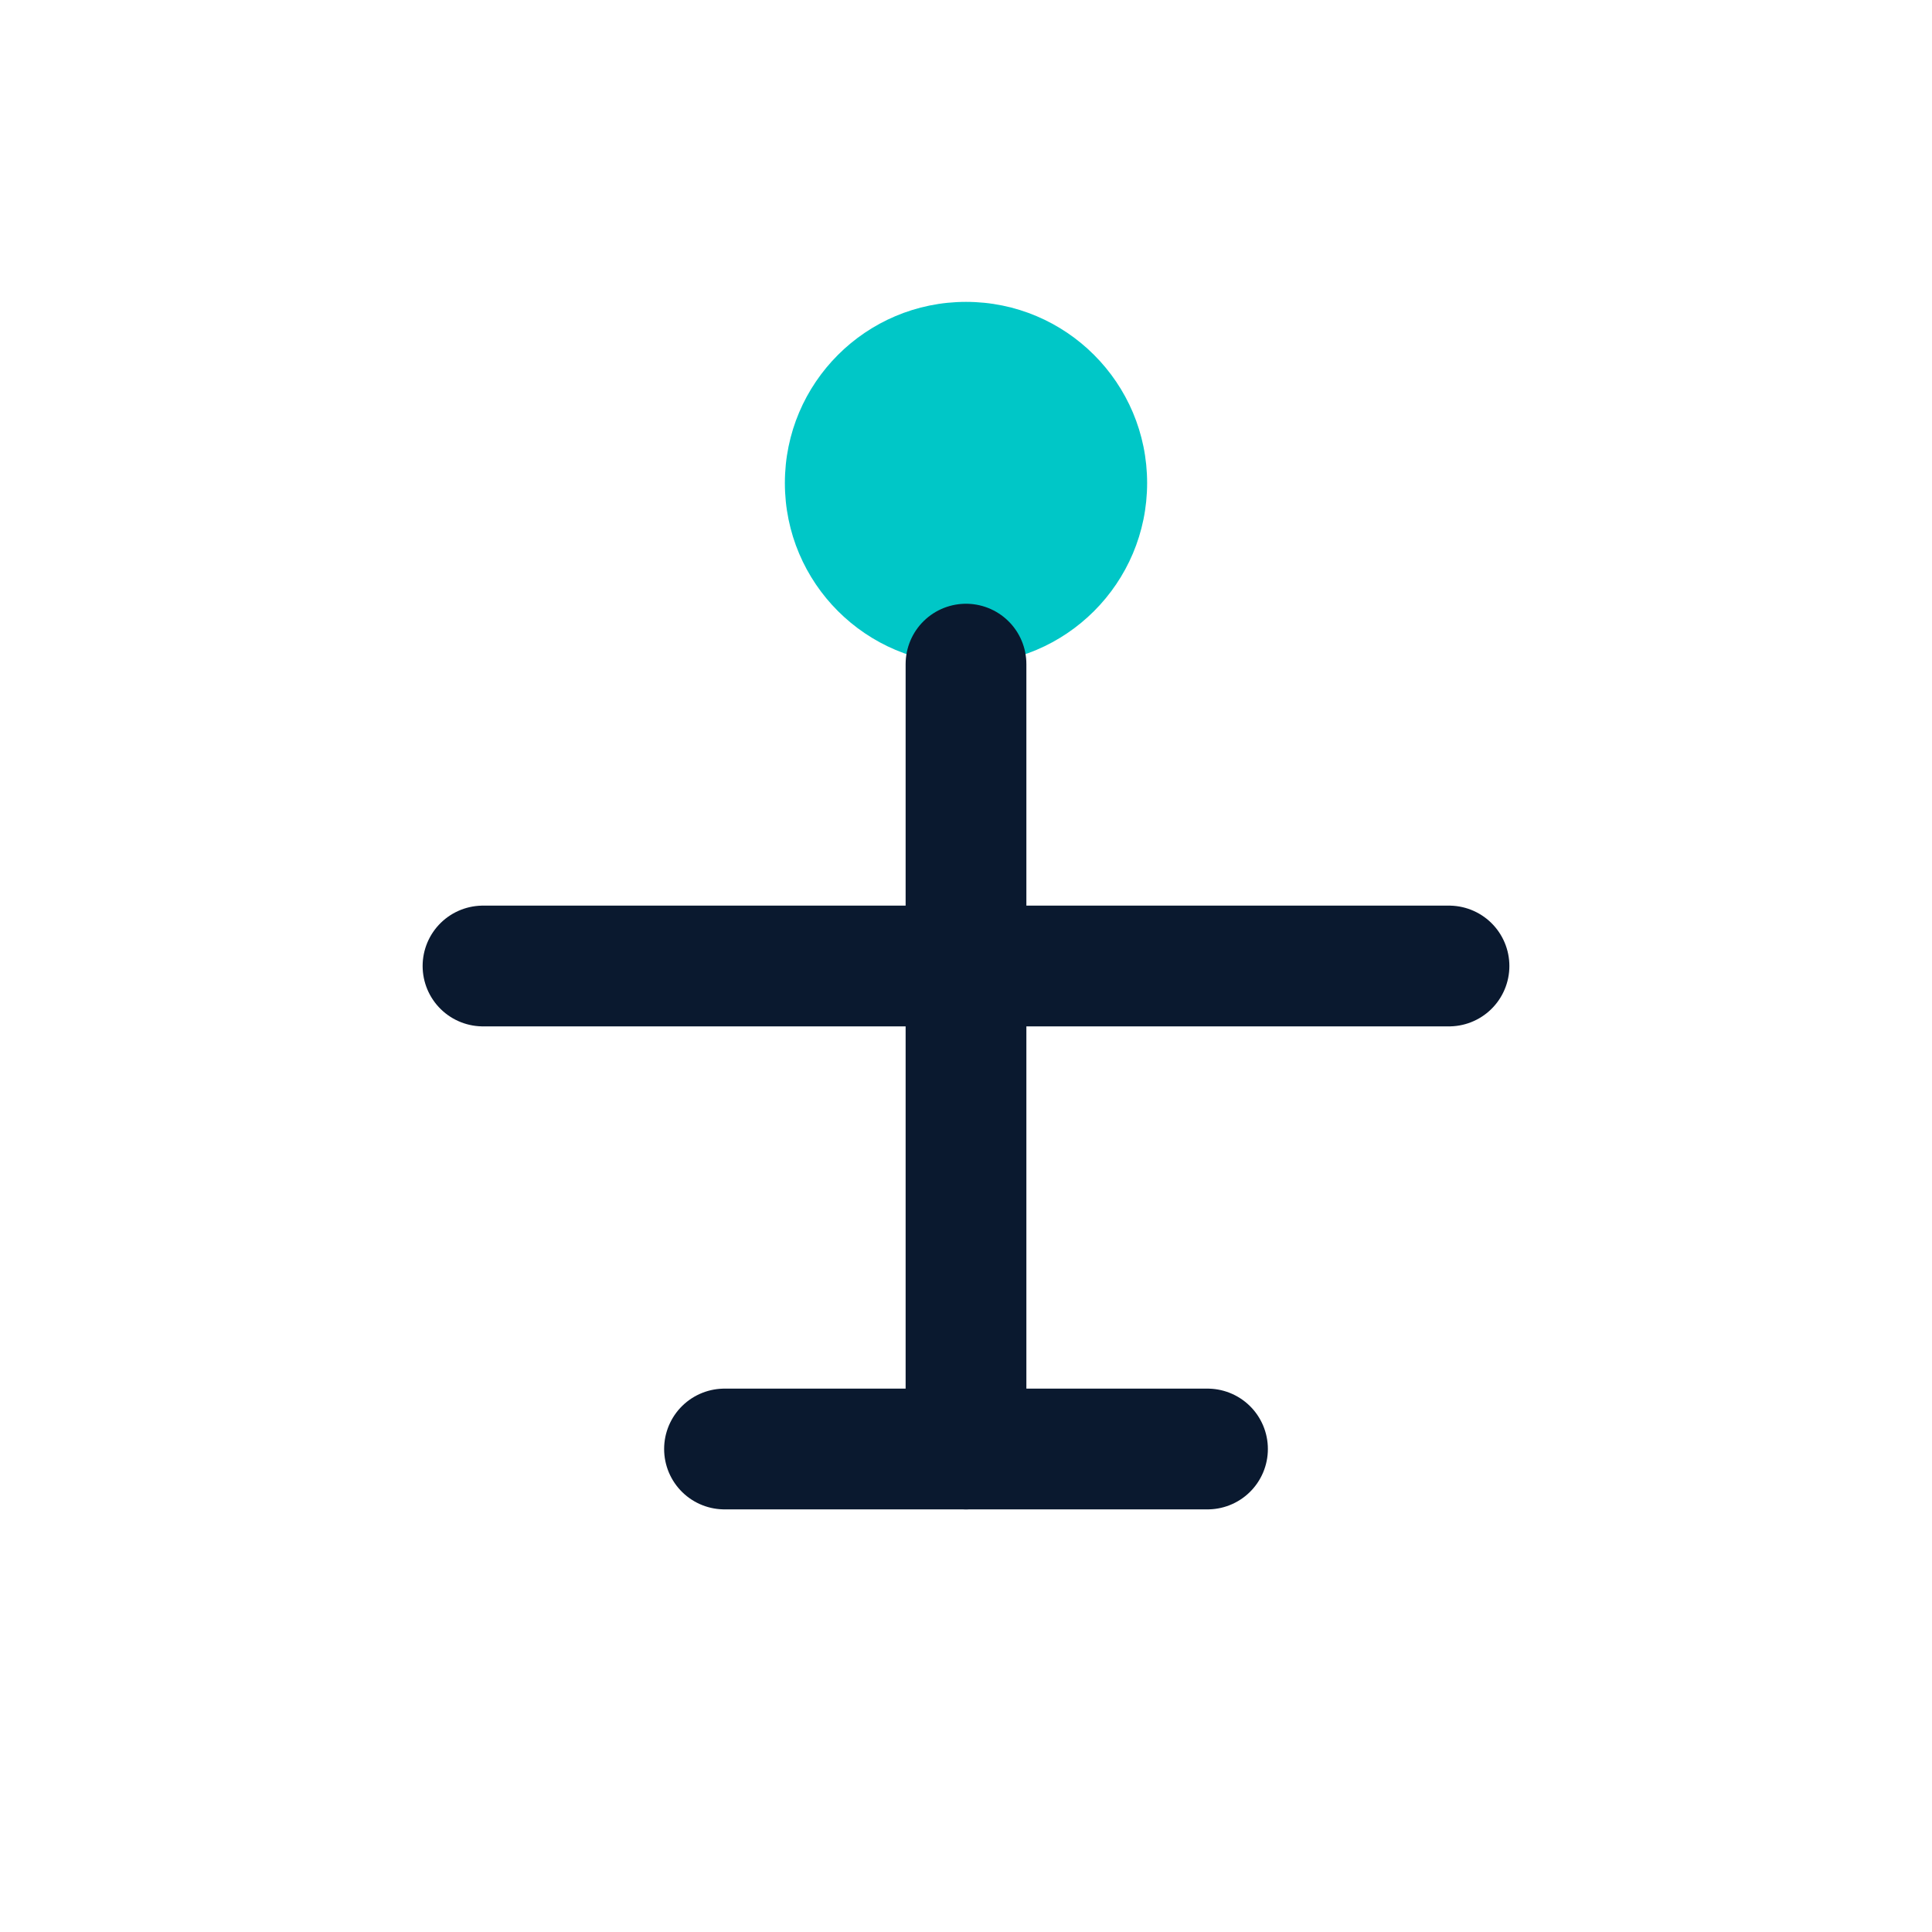
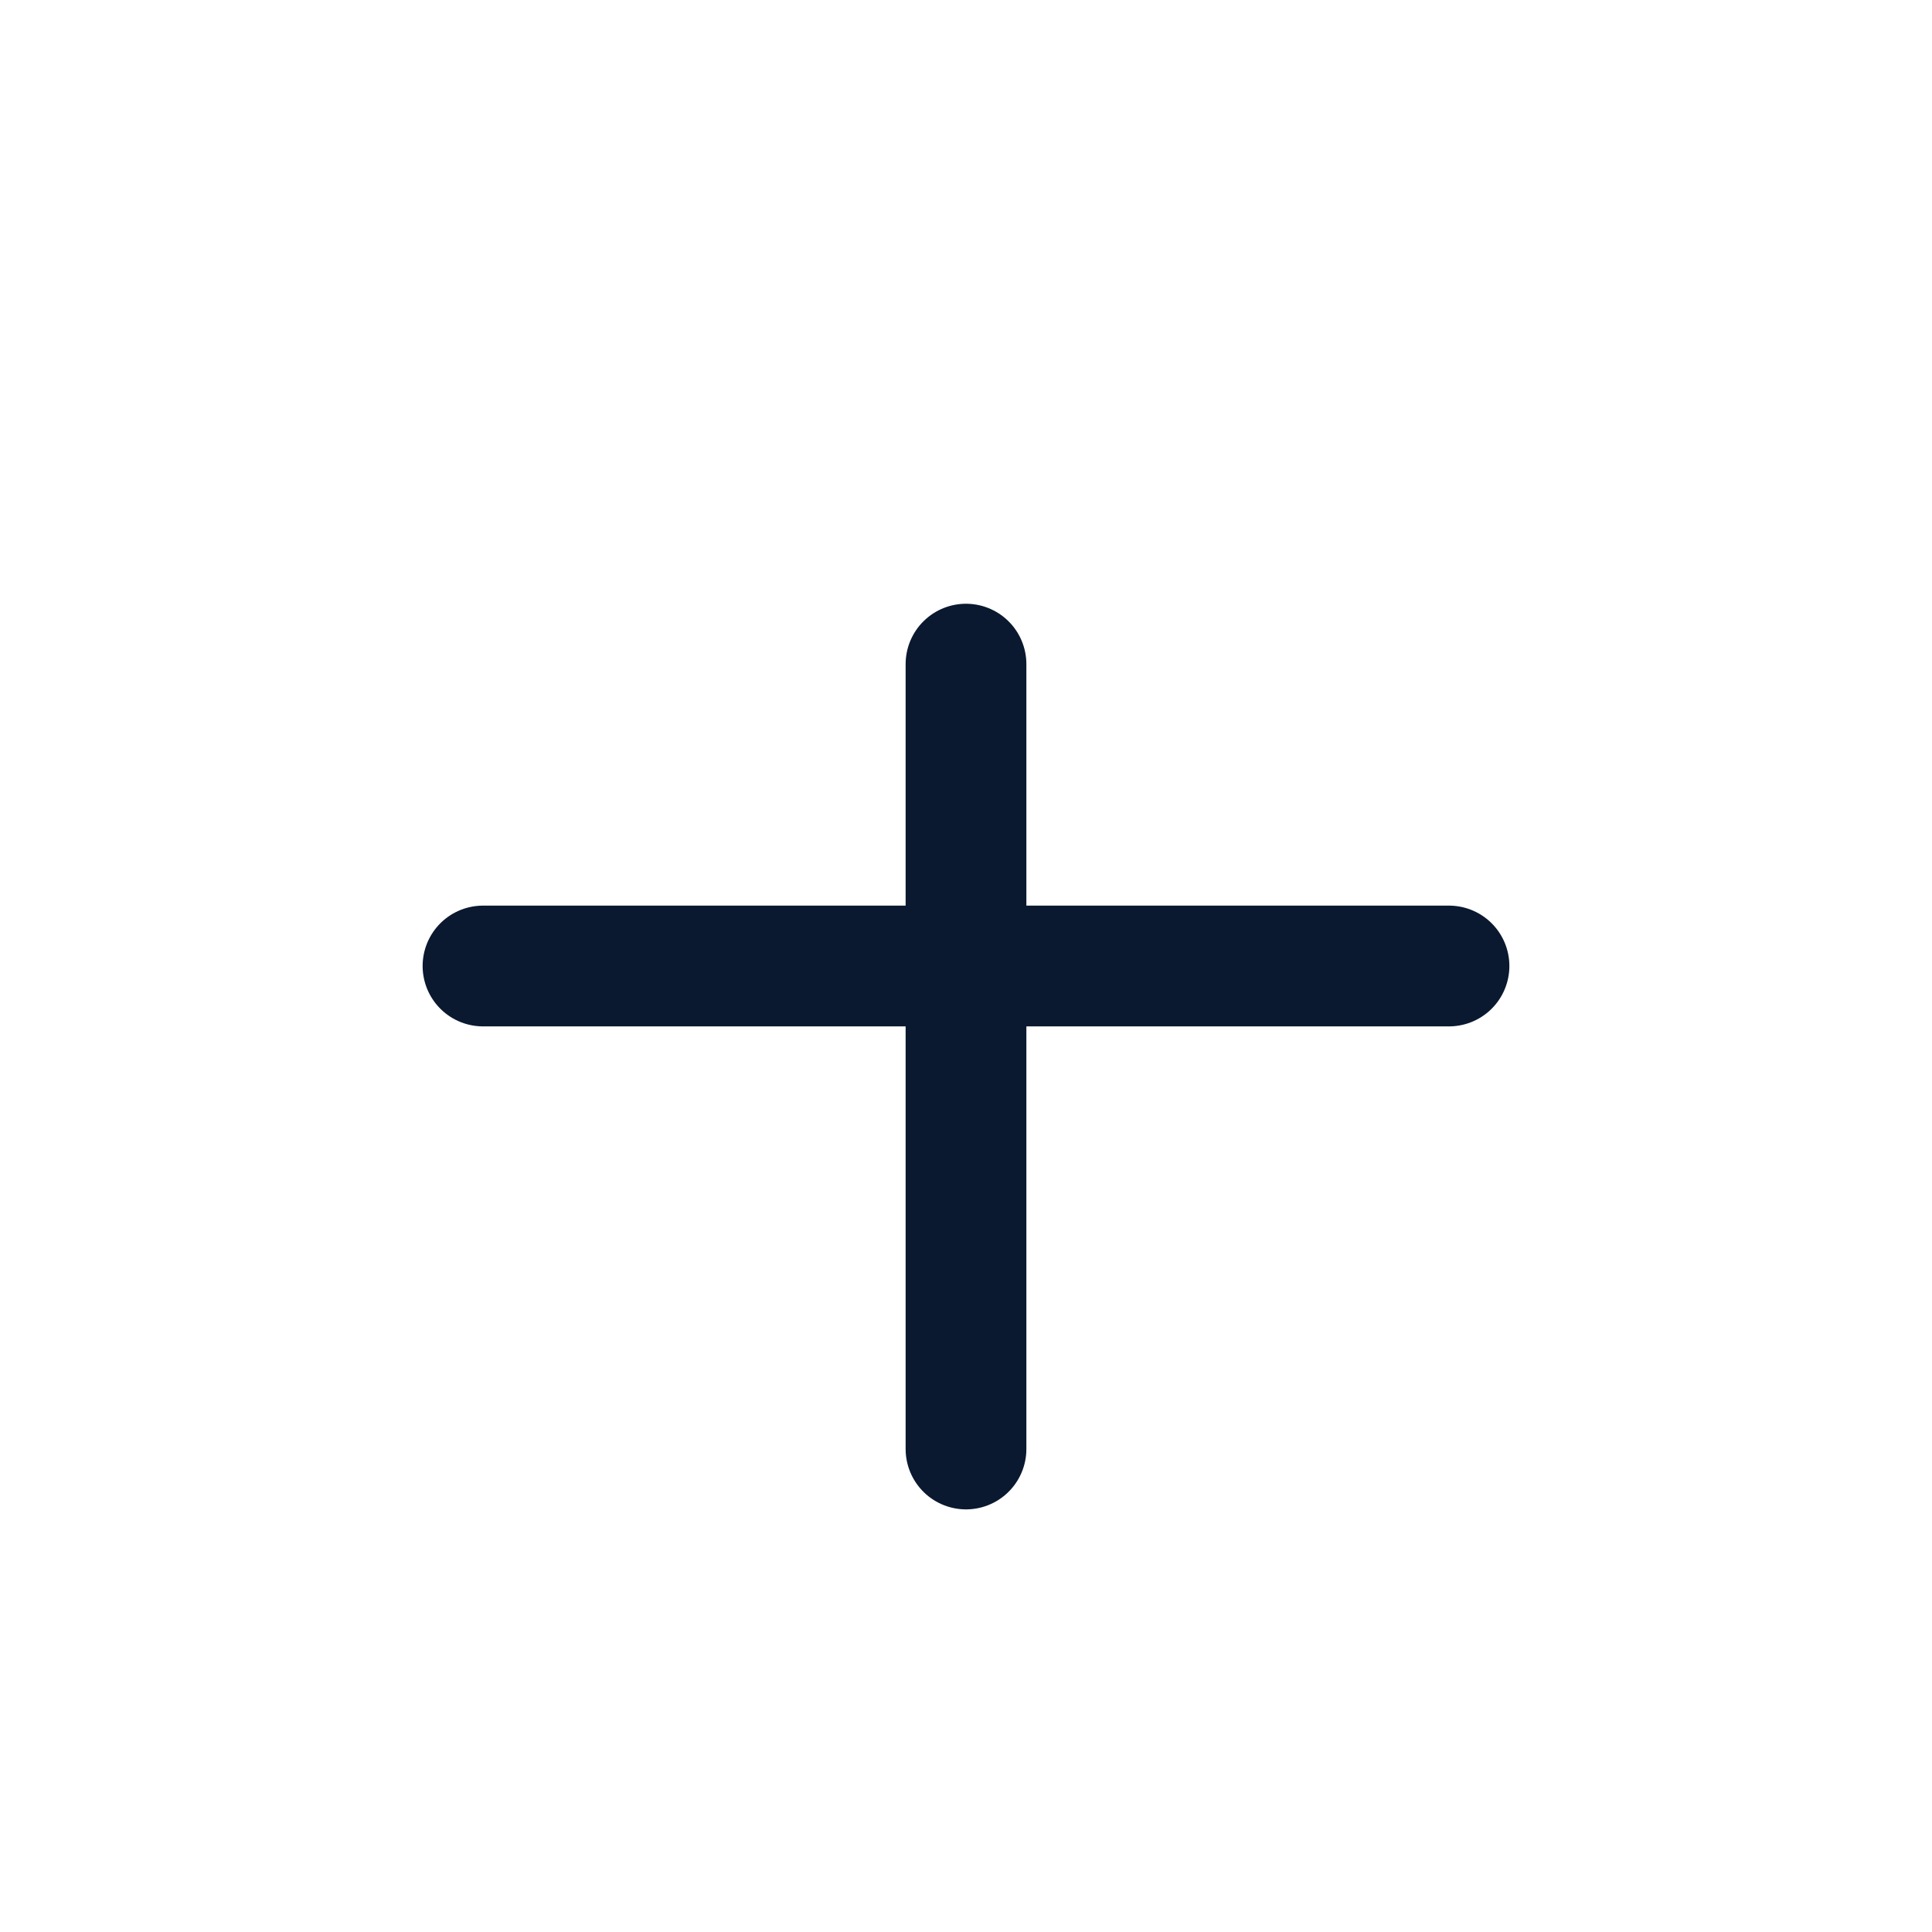
<svg xmlns="http://www.w3.org/2000/svg" viewBox="0 0 64 64">
-   <circle cx="32" cy="16" r="6" fill="#00c7c7" />
  <line x1="32" y1="22" x2="32" y2="48" stroke="#0a192f" stroke-width="4" stroke-linecap="round" />
  <line x1="16" y1="32" x2="48" y2="32" stroke="#0a192f" stroke-width="4" stroke-linecap="round" />
-   <line x1="24" y1="48" x2="40" y2="48" stroke="#0a192f" stroke-width="4" stroke-linecap="round" />
</svg>